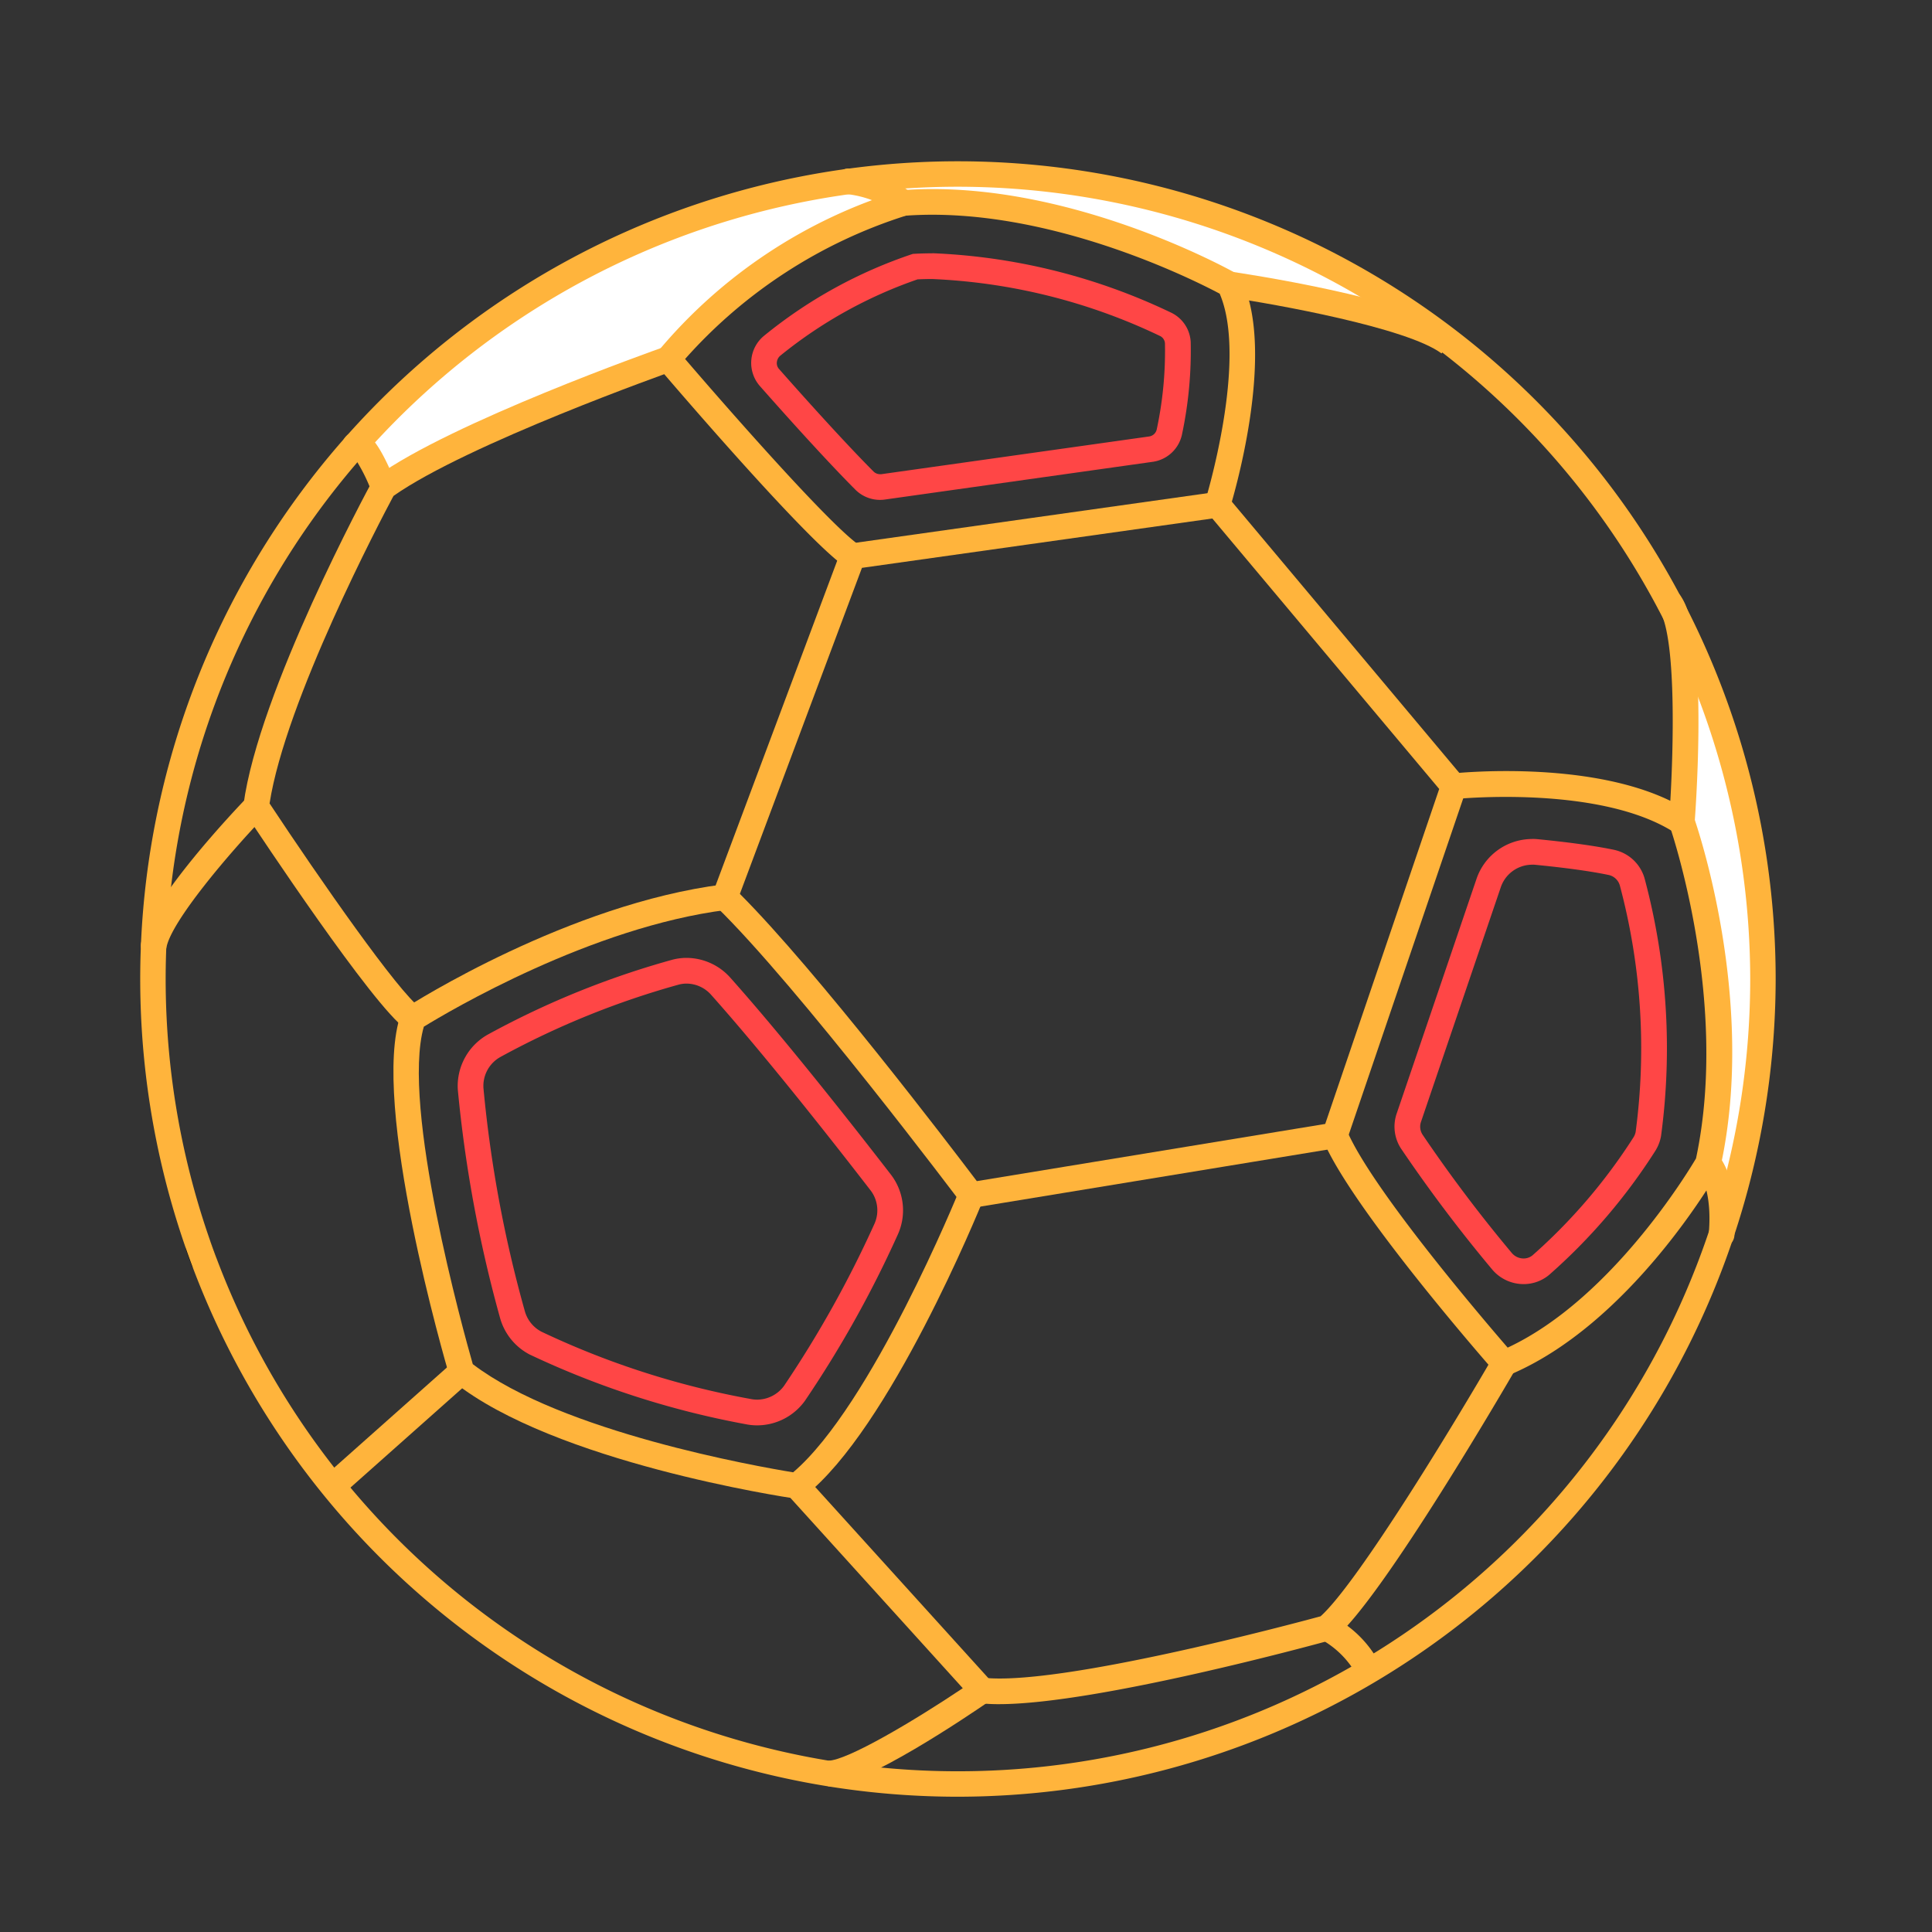
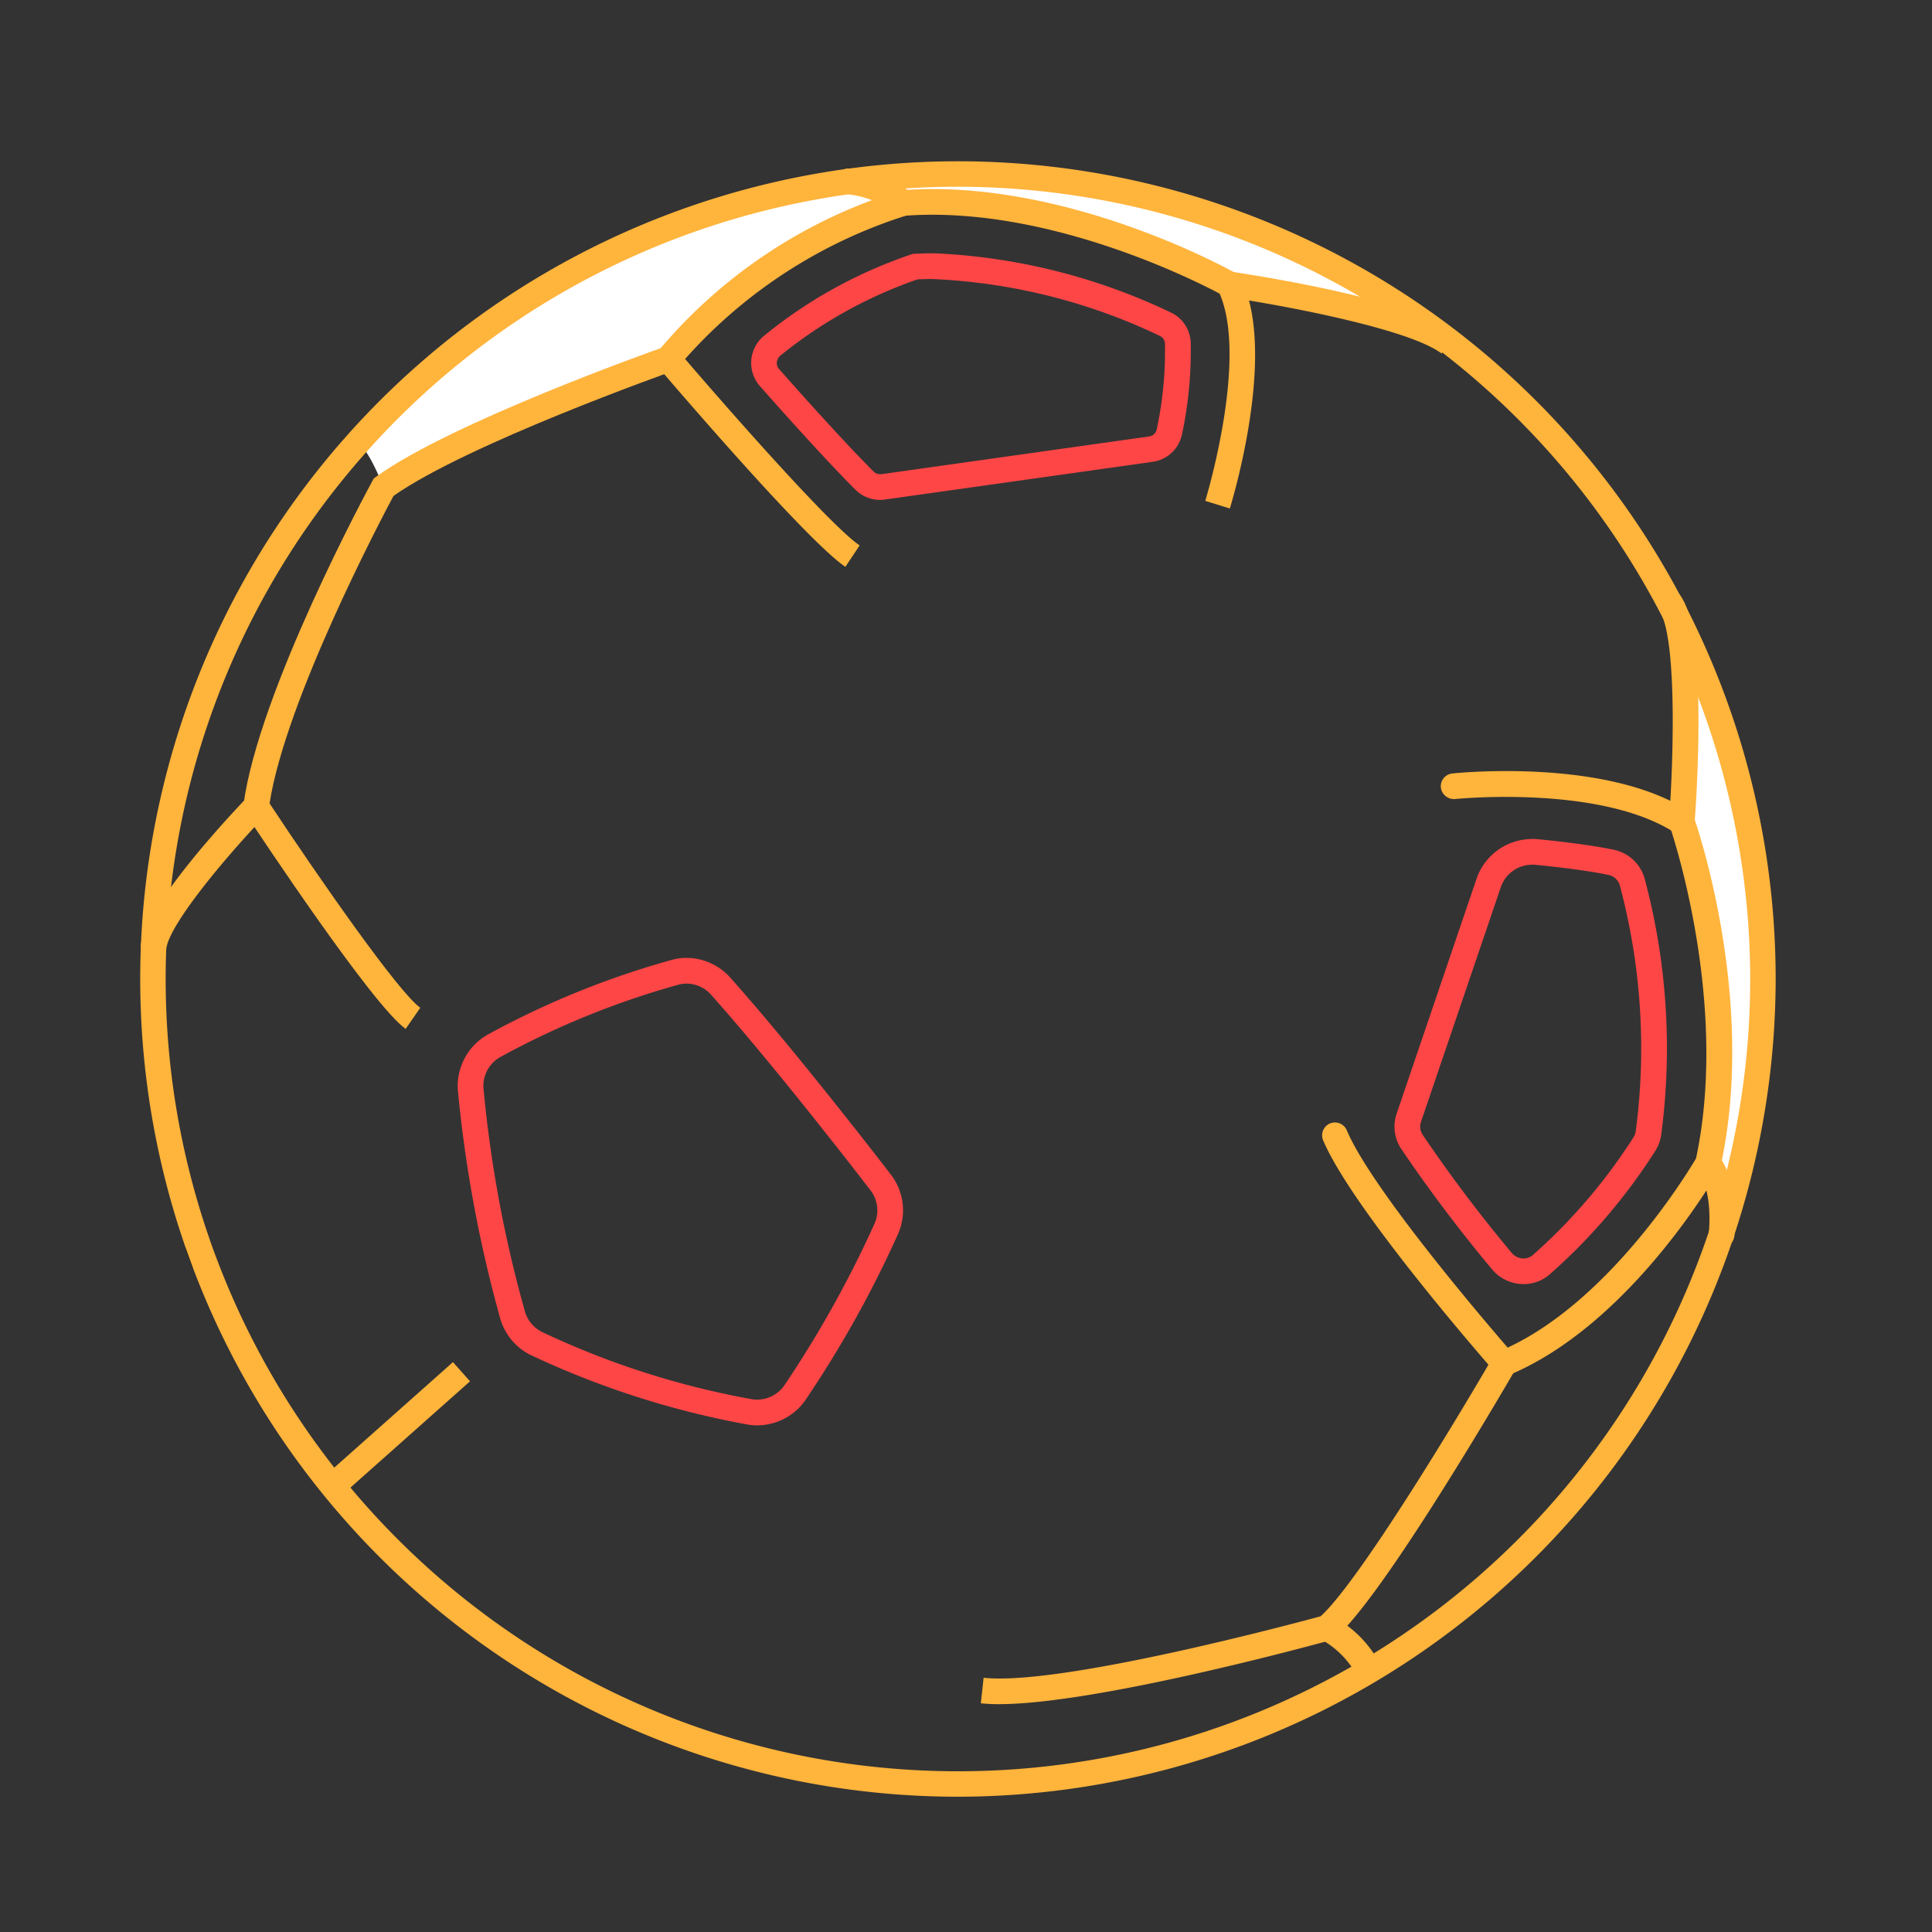
<svg xmlns="http://www.w3.org/2000/svg" width="100" height="100" viewBox="0 0 100 100">
  <rect x="0" y="0" width="100" height="100" fill="#333333" stroke="none" />
  <g transform="translate(-1952.842 -4671.574)">
    <rect width="100" height="100" transform="translate(1952.842 4671.574)" fill="none" />
    <path d="M2027.873,4689.252l-.047.061c-2.285-1.7-11.342-3.016-11.342-3.016s-8.57-4.831-16.863-4.218a5.827,5.827,0,0,0-2.861-1.117,42.031,42.031,0,0,1,5.665-.382A41.478,41.478,0,0,1,2027.873,4689.252Z" fill="#fff" />
    <path d="M2044.092,4722.246a41.643,41.643,0,0,1-2.146,13.234c.241-2.712-.693-3.7-.693-3.7,1.853-8.515-1.361-17.661-1.361-17.661s.645-8.326-.4-10.917A41.479,41.479,0,0,1,2044.092,4722.246Z" fill="#fff" />
    <path d="M1996.76,4680.962a5.827,5.827,0,0,1,2.861,1.117,25.933,25.933,0,0,0-12.189,8.083s-10.887,3.838-14.733,6.628c-.907-2.2-1.3-2.283-1.438-2.2A41.582,41.582,0,0,1,1996.76,4680.962Z" fill="#fff" />
    <path d="M1971.206,4695.307a.661.661,0,0,1-.5-1.094l.017-.02a.693.693,0,0,1,.948-.086.639.639,0,0,1,.1.9c-.006.008-.054.064-.062.071A.681.681,0,0,1,1971.206,4695.307Z" />
    <path d="M1963.374,4737.475a.665.665,0,0,1-.623-.433c-.089-.24-.177-.481-.262-.723a.665.665,0,0,1,1.255-.441q.125.351.254.7a.665.665,0,0,1-.392.856A.672.672,0,0,1,1963.374,4737.475Z" />
-     <path d="M2002.823,4734.152l-.242-.322c-.084-.112-8.45-11.229-12.681-15.342l-.311-.3,6.9-18.43,19.65-2.769,12.7,15.143-6.4,18.8Zm-11.685-16.311c4,4.009,10.864,13.015,12.264,14.868l18.033-2.96,5.9-17.338-11.743-14-18.136,2.555Z" fill="#ffb43c" />
-     <path d="M1994.272,4749.181l-.284-.042c-.505-.075-12.445-1.878-17.669-6.046l-.164-.131-.059-.2c-.17-.574-4.115-14.092-2.505-18.7l.076-.217.192-.124c.341-.218,8.427-5.36,16.422-6.37l.166,1.32c-7.016.887-14.371,5.248-15.668,6.045-1.185,4.13,2.052,15.779,2.534,17.465,4.6,3.516,14.743,5.3,16.582,5.6,4.06-3.457,8.556-14.484,8.6-14.6l1.234.5c-.195.483-4.84,11.871-9.233,15.324Z" fill="#ffb43c" />
    <path d="M1996.6,4700.913c-2.021-1.344-9.363-9.954-9.675-10.32l-.36-.422.351-.43a26.356,26.356,0,0,1,12.536-8.305l.119-.02c8.384-.618,16.882,4.1,17.238,4.3l.18.1.091.185c1.882,3.83-.481,11.564-.582,11.892l-1.272-.394c.023-.074,2.226-7.287.746-10.725-1.277-.679-8.916-4.552-16.238-4.038a25.62,25.62,0,0,0-11.431,7.419c2.327,2.714,7.568,8.673,9.034,9.648Z" fill="#ffb43c" />
    <path d="M2039.892,4714.784a.671.671,0,0,1-.361-.106c-3.862-2.5-11.3-1.753-11.379-1.746a.683.683,0,0,1-.731-.592.666.666,0,0,1,.592-.731c.3-.031,6.932-.7,11.285,1.416.16-2.767.284-7.823-.421-9.574a1.441,1.441,0,0,0-.147-.287.665.665,0,1,1,1.094-.757,2.826,2.826,0,0,1,.288.547c1.088,2.7.47,10.87.443,11.216a.665.665,0,0,1-.663.614Z" fill="#ffb43c" />
    <path d="M2030.7,4742.8a.663.663,0,0,1-.5-.227c-.3-.341-7.362-8.4-8.873-11.976a.665.665,0,0,1,1.225-.518c1.253,2.966,6.913,9.612,8.327,11.248,5.3-2.476,9.264-8.973,9.749-9.793,1.742-8.2-1.329-17.108-1.36-17.2a.665.665,0,1,1,1.255-.442c.134.381,3.255,9.423,1.383,18.024a.658.658,0,0,1-.072.187c-.184.326-4.6,8.013-10.878,10.642A.661.661,0,0,1,2030.7,4742.8Zm10.557-11.022h0Z" fill="#ffb43c" />
    <path d="M2027.455,4689.867c-1.789-1.33-8.593-2.552-11.067-2.912l.192-1.317c.377.055,9.251,1.363,11.643,3.141l.078.062Z" fill="#ffb43c" />
    <path d="M1973.839,4724.828c-1.69-1.175-7.62-10.13-8.292-11.148l-.136-.208.033-.247c.788-5.868,6.431-16.311,6.671-16.752l.071-.133.122-.088c3.881-2.814,14.454-6.56,14.9-6.718l.442,1.255c-.106.038-10.61,3.758-14.441,6.453-.657,1.229-5.586,10.589-6.414,15.917,2.588,3.914,6.7,9.81,7.8,10.576Z" fill="#ffb43c" />
-     <path d="M1972.7,4697.456a.666.666,0,0,1-.615-.412,9.056,9.056,0,0,0-.858-1.724.683.683,0,0,1-.688-.665.668.668,0,0,1,.073-.3.8.8,0,0,1,.991-.4c.448.149.911.646,1.712,2.588a.665.665,0,0,1-.615.919Z" fill="#ffb43c" />
    <path d="M1999.621,4682.745a.663.663,0,0,1-.435-.162,5.313,5.313,0,0,0-2.521-.963.665.665,0,0,1,.191-1.317,6.485,6.485,0,0,1,3.2,1.277.665.665,0,0,1-.439,1.165Z" fill="#ffb43c" />
    <path d="M2041.947,4736.145a.587.587,0,0,1-.059,0,.665.665,0,0,1-.6-.722c.2-2.312-.518-3.187-.525-3.195a.673.673,0,0,1,.054-.934.659.659,0,0,1,.923.031c.117.124,1.133,1.29.873,4.216A.665.665,0,0,1,2041.947,4736.145Z" fill="#ffb43c" />
    <path d="M1960.8,4721.174a.7.7,0,0,1-.118-.01.665.665,0,0,1-.537-.773c.4-2.208,4.965-7,5.484-7.539a.665.665,0,1,1,.958.924c-1.854,1.924-4.888,5.486-5.132,6.851A.666.666,0,0,1,1960.8,4721.174Z" fill="#ffb43c" />
    <rect width="8.919" height="1.33" transform="matrix(0.747, -0.664, 0.664, 0.747, 1969.624, 4747.999)" fill="#ffb43c" />
-     <path d="M1995.707,4764.038v-1.331c.974,0,4.456-2.069,6.968-3.752l-9.082-10.027.986-.894,10.106,11.157-.626.432C2002.989,4760.36,1997.562,4764.038,1995.707,4764.038Z" fill="#ffb43c" />
    <path d="M2004.55,4759.781a8.606,8.606,0,0,1-.941-.045l.145-1.322c3.958.432,15.989-2.786,17.442-3.181,1.967-1.771,7.086-10.253,8.925-13.429l1.151.667c-.28.483-6.878,11.854-9.332,13.878l-.109.09-.137.038C2021.174,4756.62,2009.658,4759.781,2004.55,4759.781Z" fill="#ffb43c" />
    <path d="M2023.632,4758.59a.663.663,0,0,1-.565-.314,4.746,4.746,0,0,0-1.808-1.828.665.665,0,0,1,.508-1.229,5.749,5.749,0,0,1,2.429,2.354.663.663,0,0,1-.213.916A.654.654,0,0,1,2023.632,4758.59Z" fill="#ffb43c" />
    <path d="M2032.149,4716.328h0a1.666,1.666,0,0,1,.17.009c1.094.107,2.639.285,3.784.525a.77.77,0,0,1,.589.572,32.693,32.693,0,0,1,.812,12.721.806.806,0,0,1-.121.3,28.823,28.823,0,0,1-5.212,6.089.723.723,0,0,1-.468.169.8.8,0,0,1-.619-.295,75.192,75.192,0,0,1-4.62-6.128.763.763,0,0,1-.07-.654l4.13-12.143a1.717,1.717,0,0,1,1.625-1.162m0-1.33a3.044,3.044,0,0,0-2.883,2.063l-4.131,12.144a2.084,2.084,0,0,0,.213,1.8,76.674,76.674,0,0,0,4.708,6.249,2.127,2.127,0,0,0,1.648.782,2.047,2.047,0,0,0,1.321-.478,29.948,29.948,0,0,0,5.477-6.389,2.149,2.149,0,0,0,.314-.789,33.989,33.989,0,0,0-.832-13.272,2.1,2.1,0,0,0-1.607-1.552c-1.141-.239-2.66-.423-3.928-.547a2.938,2.938,0,0,0-.3-.015Z" fill="#ff4646" />
    <path d="M2001.107,4686.017a30.234,30.234,0,0,1,11.762,2.94.454.454,0,0,1,.271.386,19.4,19.4,0,0,1-.424,4.45.47.47,0,0,1-.4.373l-13.858,1.952a.388.388,0,0,1-.067,0,.48.48,0,0,1-.34-.143c-1.156-1.159-2.891-3.042-4.885-5.3a.455.455,0,0,1-.115-.345.507.507,0,0,1,.185-.351,23.343,23.343,0,0,1,7.1-3.945c.255-.012.515-.018.774-.018m0-1.33c-.343,0-.684.009-1.017.029a24.345,24.345,0,0,0-7.7,4.236,1.816,1.816,0,0,0-.224,2.6c1.825,2.069,3.664,4.082,4.941,5.363a1.808,1.808,0,0,0,1.282.534,1.763,1.763,0,0,0,.253-.018l13.858-1.952a1.806,1.806,0,0,0,1.523-1.438,20.8,20.8,0,0,0,.446-4.776,1.789,1.789,0,0,0-1.045-1.523,31.473,31.473,0,0,0-12.317-3.06Z" fill="#ff4646" />
    <path d="M1988.379,4722.485a1.712,1.712,0,0,1,1.274.584c2.668,2.994,5.954,7.148,8.24,10.106a1.7,1.7,0,0,1,.2,1.766,56.744,56.744,0,0,1-4.666,8.359,1.73,1.73,0,0,1-1.394.719,1.663,1.663,0,0,1-.343-.035,43.2,43.2,0,0,1-10.817-3.479,1.72,1.72,0,0,1-.871-1.085,64.926,64.926,0,0,1-2.136-11.521,1.713,1.713,0,0,1,.893-1.625,43.367,43.367,0,0,1,9.227-3.74,1.578,1.578,0,0,1,.394-.049m0-1.331a2.9,2.9,0,0,0-.725.092,44.689,44.689,0,0,0-9.524,3.855,3.055,3.055,0,0,0-1.593,2.87,67.872,67.872,0,0,0,2.178,11.788,3.058,3.058,0,0,0,1.532,1.92,45.322,45.322,0,0,0,11.173,3.608,2.966,2.966,0,0,0,.612.063,3.053,3.053,0,0,0,2.472-1.271,57.021,57.021,0,0,0,4.794-8.576,3.036,3.036,0,0,0-.352-3.142c-2.146-2.776-5.548-7.09-8.3-10.178a3.05,3.05,0,0,0-2.267-1.029Z" fill="#ff4646" />
    <path d="M2002.425,4764.572a42.325,42.325,0,1,1,42.325-42.326A42.372,42.372,0,0,1,2002.425,4764.572Zm0-83.333a41.008,41.008,0,1,0,41.008,41.007A41.055,41.055,0,0,0,2002.425,4681.239Z" fill="#ffb43c" />
  </g>
</svg>